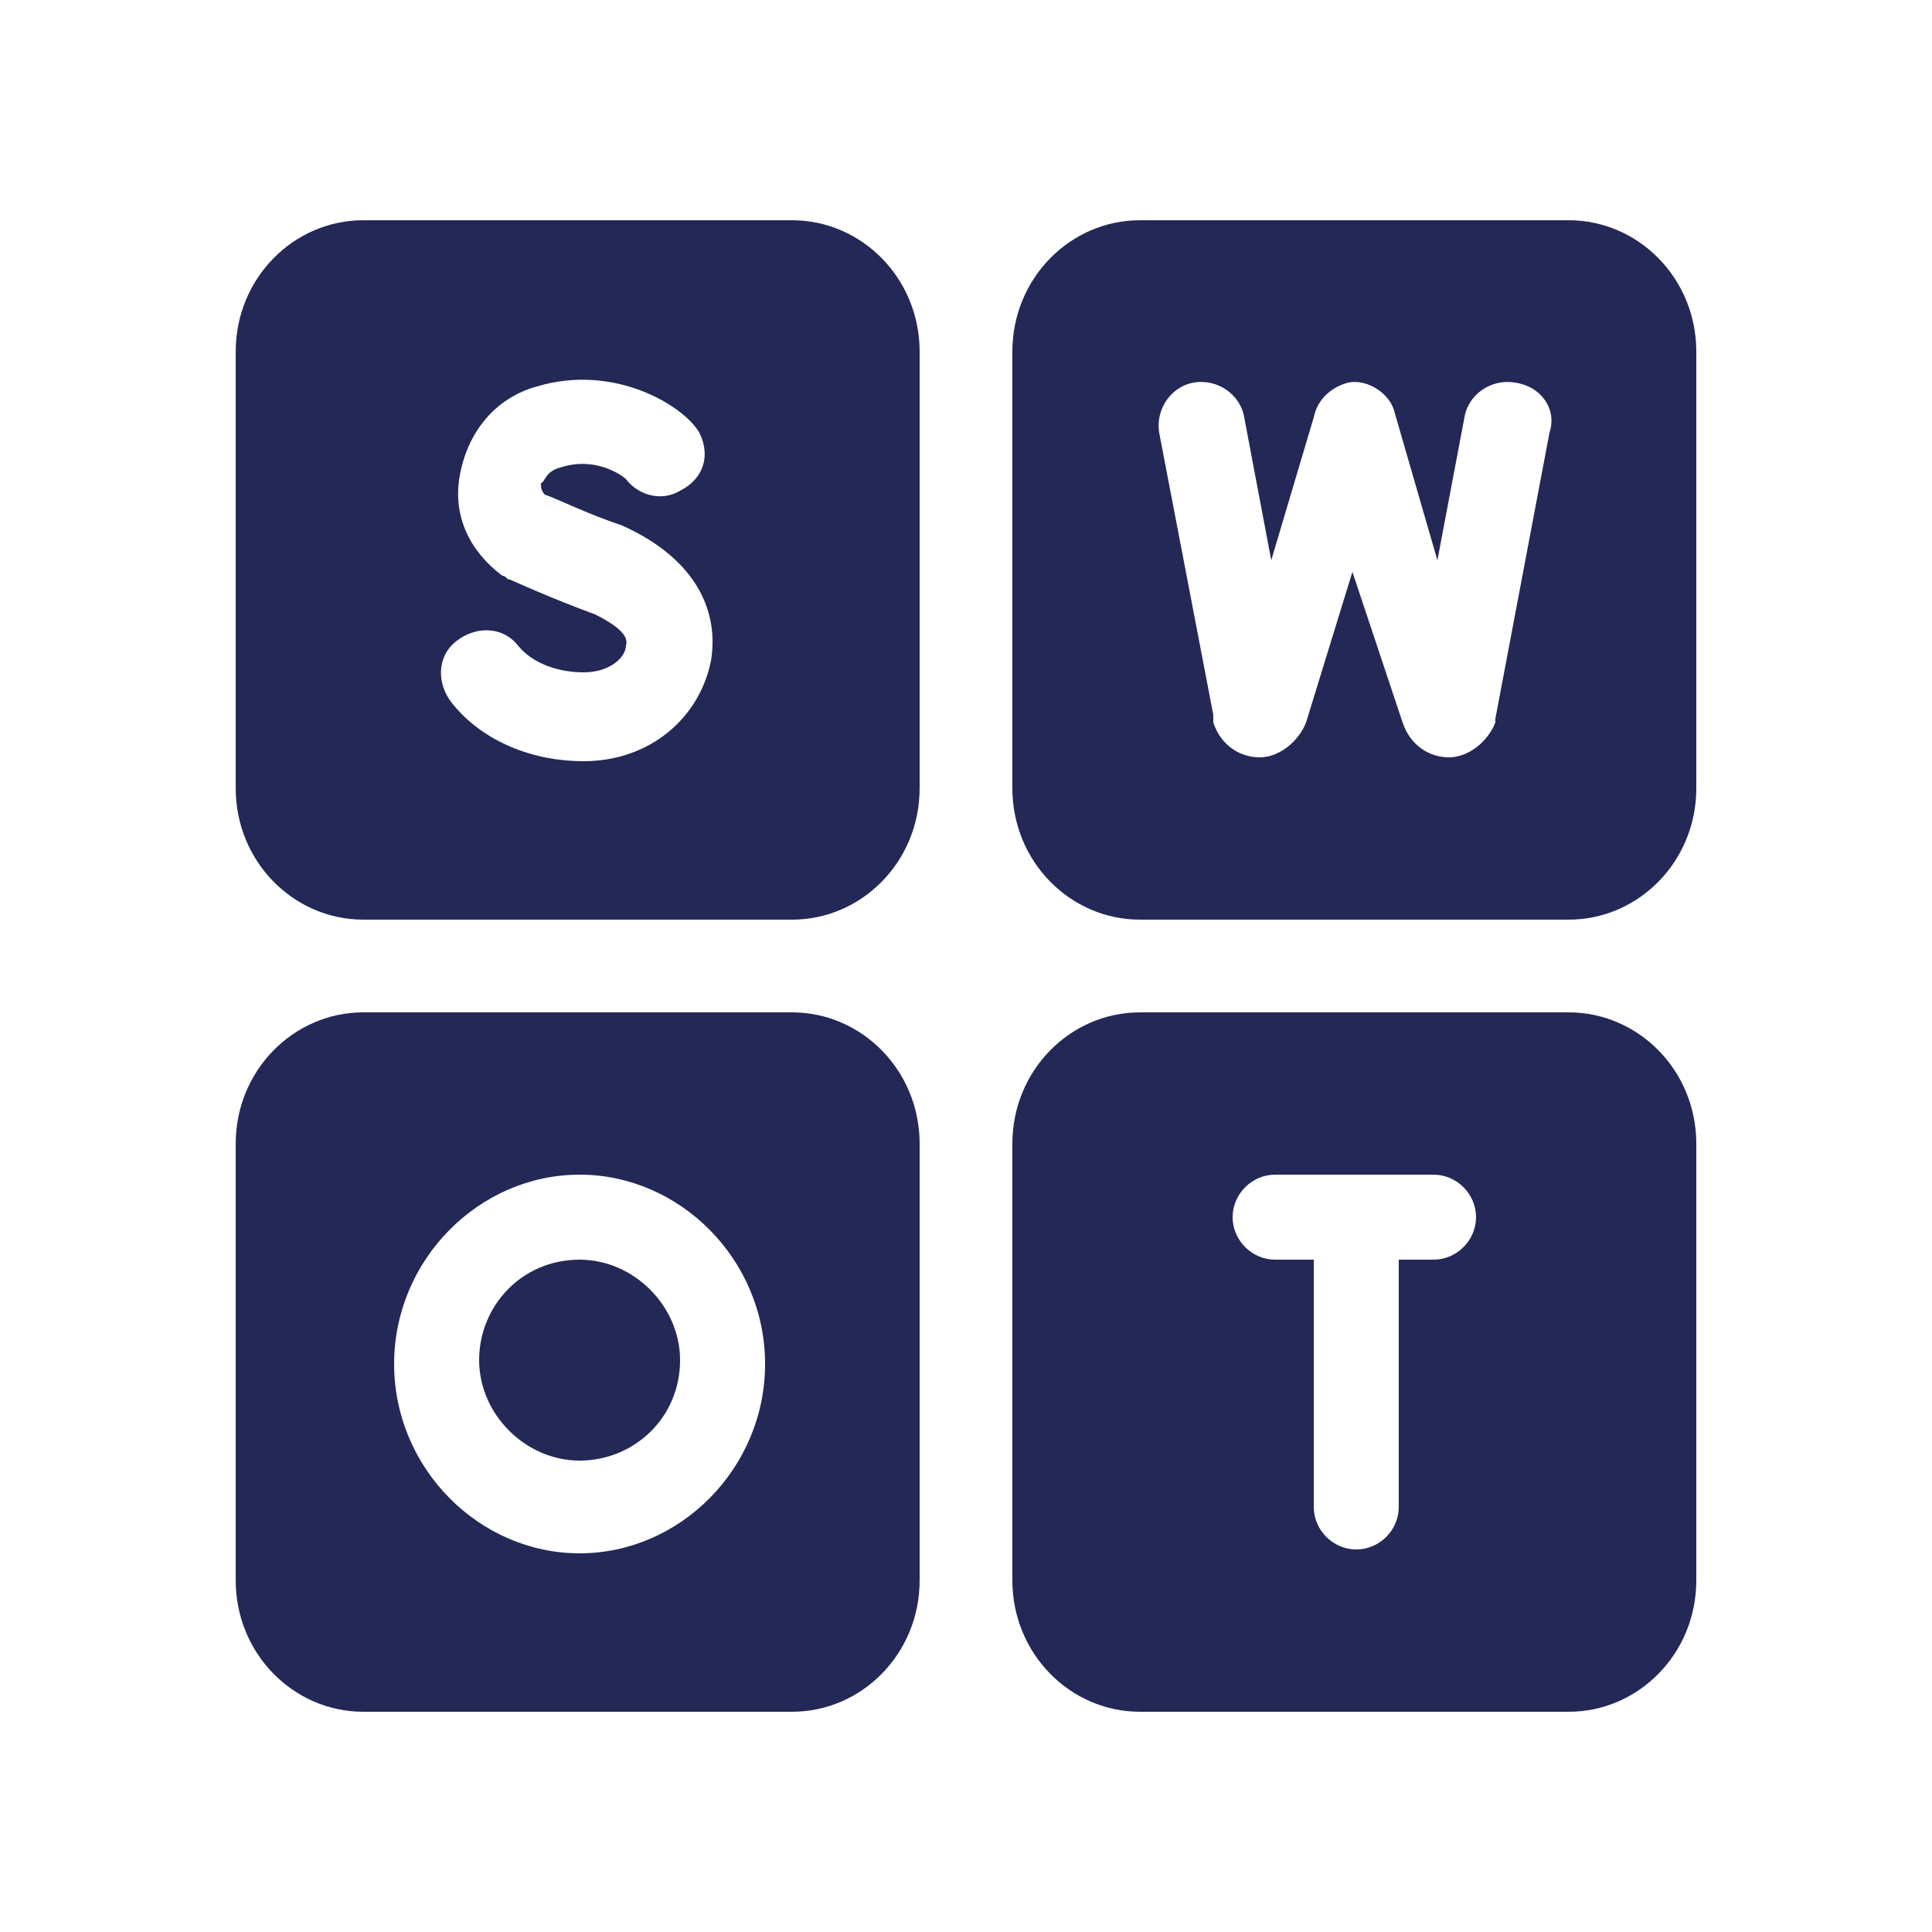
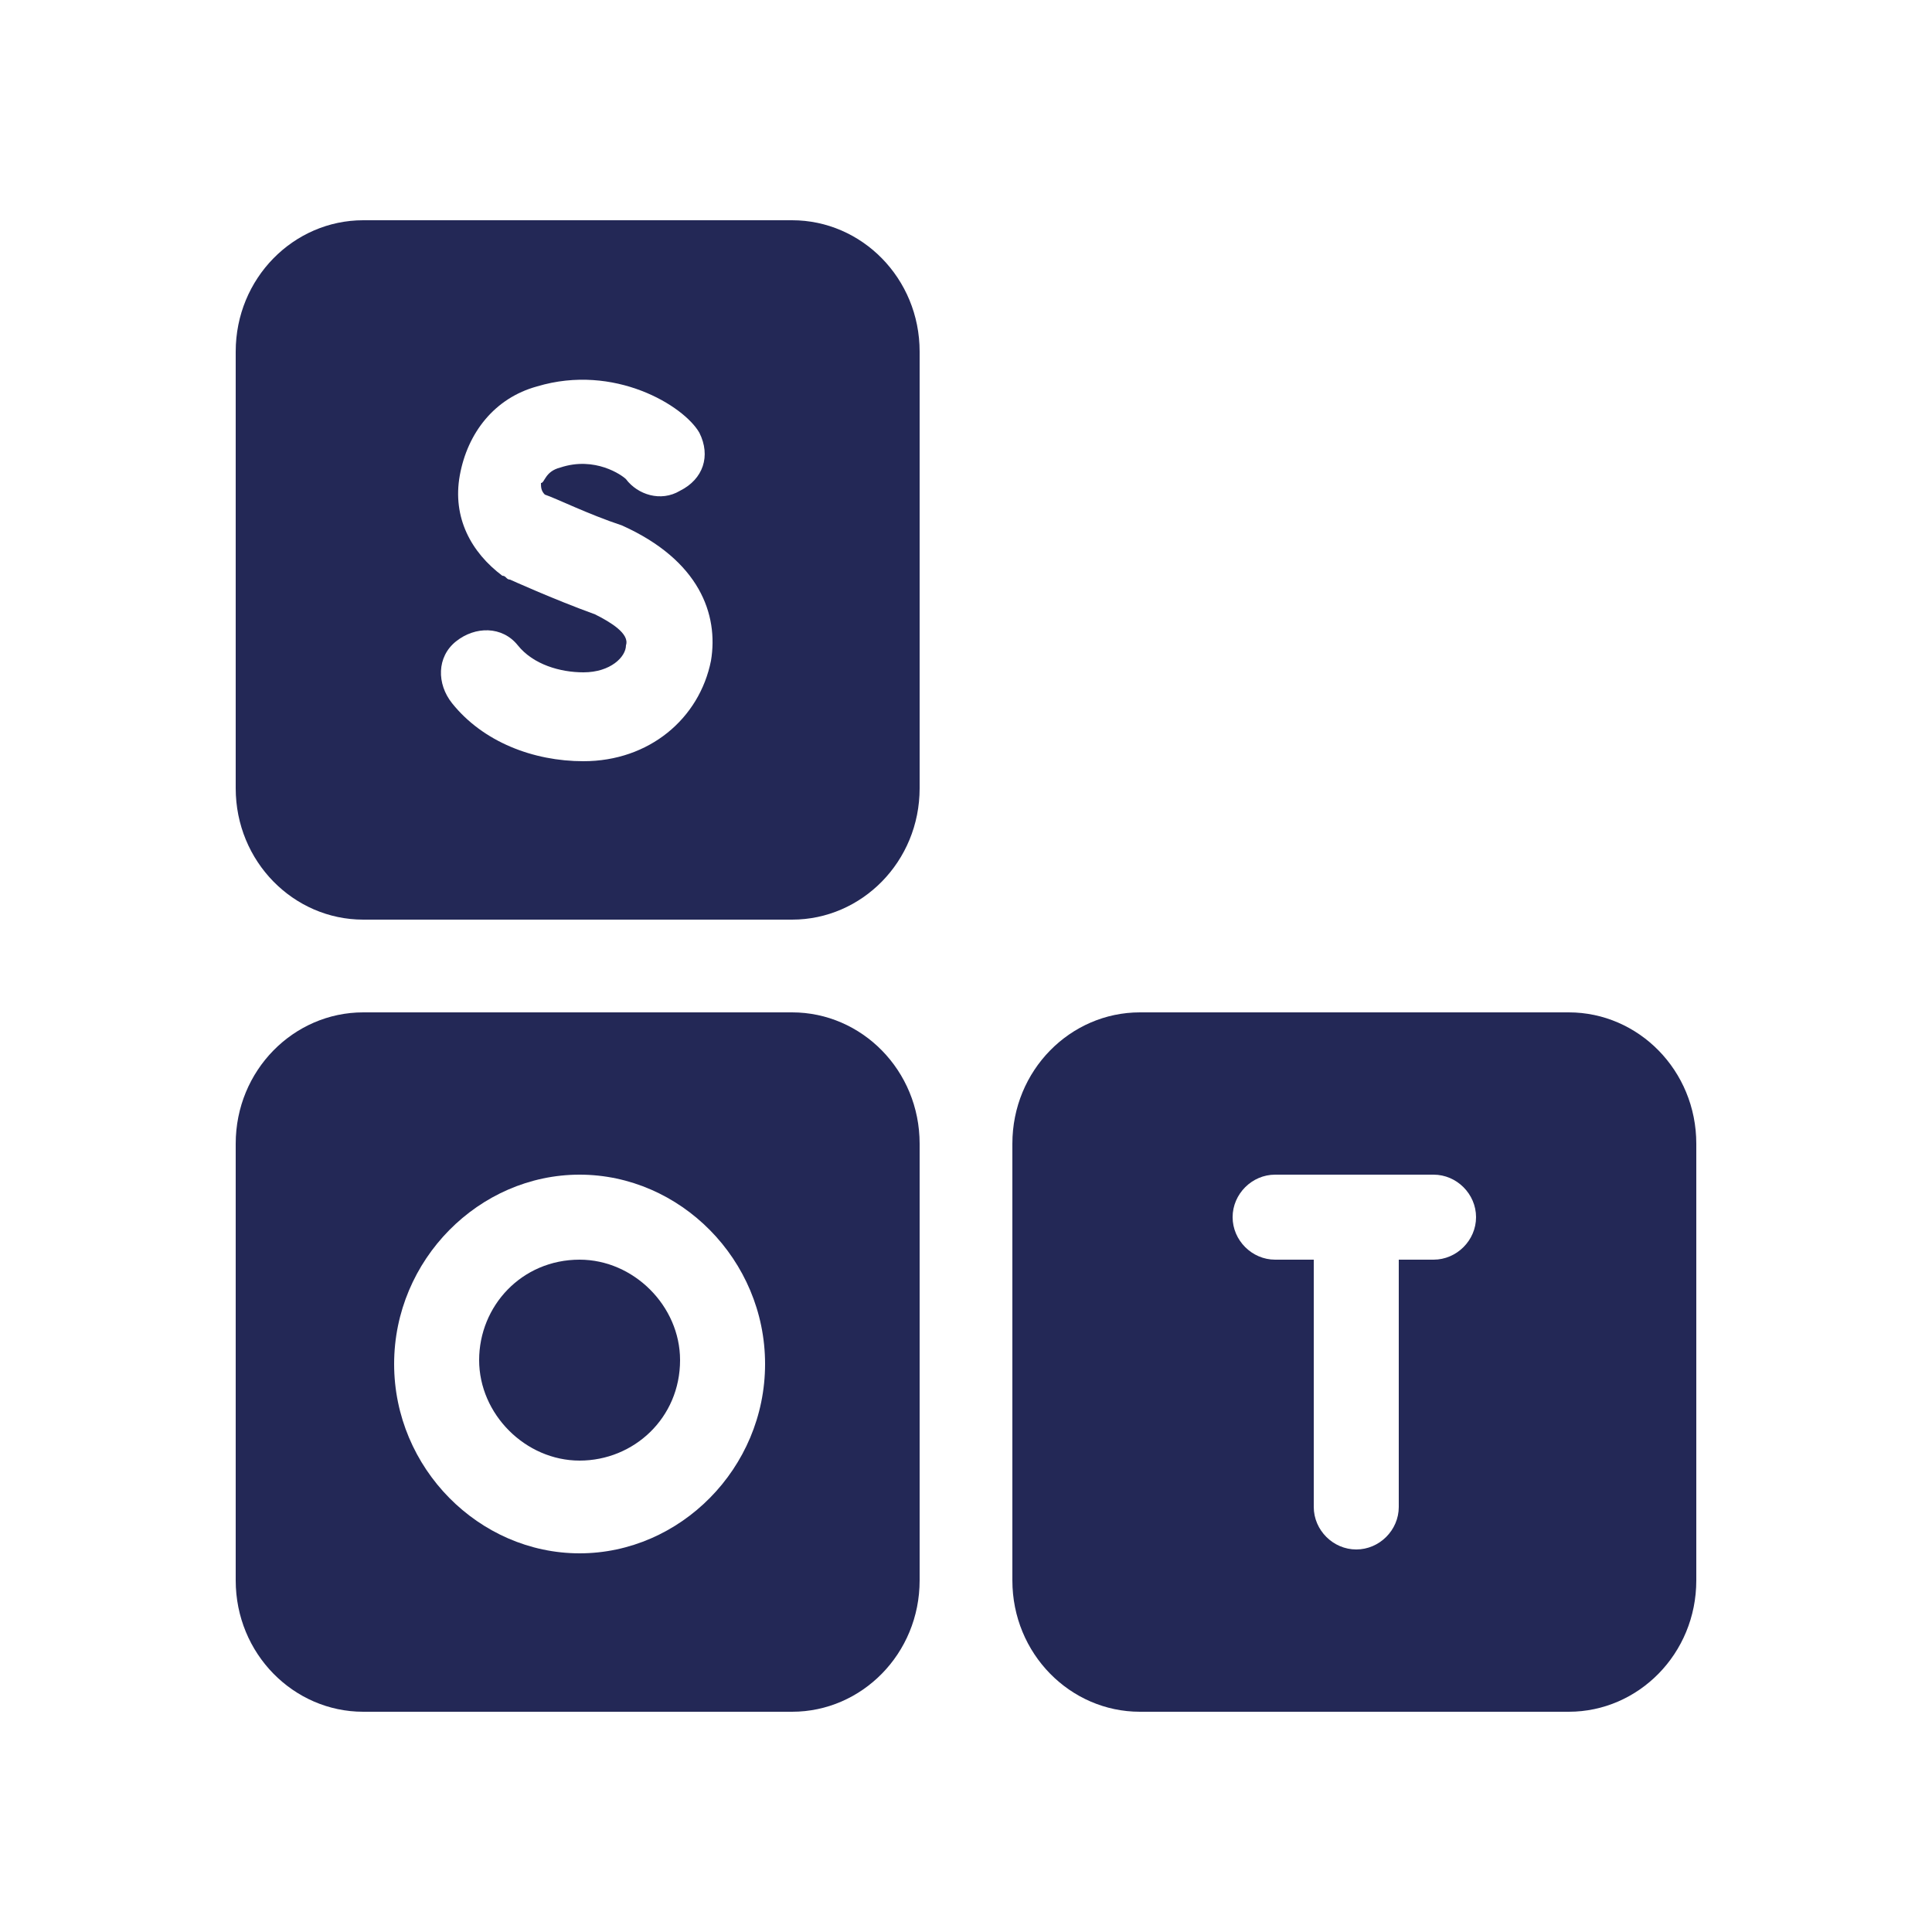
<svg xmlns="http://www.w3.org/2000/svg" xmlns:xlink="http://www.w3.org/1999/xlink" version="1.1" id="Layer_1" x="0px" y="0px" viewBox="0 0 50 50" style="enable-background:new 0 0 50 50;" xml:space="preserve">
  <style type="text/css">
	.st0{clip-path:url(#SVGID_2_);fill:#232856;}
</style>
  <g>
    <defs>
      <rect id="SVGID_1_" x="6.1" y="5.7" width="37.8" height="38.7" />
    </defs>
    <clipPath id="SVGID_2_">
      <use xlink:href="#SVGID_1_" style="overflow:visible;" />
    </clipPath>
-     <path class="st0" d="M40.6,5.7H29.5c-1.8,0-3.3,1.5-3.3,3.4v11.3c0,1.9,1.5,3.4,3.3,3.4h11.1c1.8,0,3.3-1.5,3.3-3.4V9.1   C43.9,7.2,42.4,5.7,40.6,5.7 M40.1,11.2l-1.4,7.4c0,0,0,0.1,0,0.1c-0.2,0.5-0.7,0.9-1.2,0.9c0,0,0,0,0,0c-0.5,0-1-0.3-1.2-0.9   c0,0,0,0,0,0L35,14.8l-1.2,3.9c0,0,0,0,0,0c-0.2,0.5-0.7,0.9-1.2,0.9c0,0,0,0,0,0c-0.5,0-1-0.3-1.2-0.9c0-0.1,0-0.1,0-0.2L30,11.2   c-0.1-0.6,0.3-1.2,0.9-1.3c0.6-0.1,1.2,0.3,1.3,0.9l0.7,3.7l1.1-3.7c0.1-0.5,0.5-0.8,0.9-0.9c0.5-0.1,1.1,0.3,1.2,0.8l1.1,3.8   l0.7-3.7c0.1-0.6,0.7-1,1.3-0.9C39.9,10,40.3,10.6,40.1,11.2" />
    <path class="st0" d="M40.6,26.2H29.5c-1.8,0-3.3,1.5-3.3,3.4v11.3c0,1.9,1.5,3.4,3.3,3.4h11.1c1.8,0,3.3-1.5,3.3-3.4V29.6   C43.9,27.7,42.4,26.2,40.6,26.2 M37.1,32.6h-0.9V39c0,0.6-0.5,1.1-1.1,1.1c-0.6,0-1.1-0.5-1.1-1.1v-6.4H33c-0.6,0-1.1-0.5-1.1-1.1   c0-0.6,0.5-1.1,1.1-1.1h4.1c0.6,0,1.1,0.5,1.1,1.1C38.2,32.1,37.7,32.6,37.1,32.6" />
    <path class="st0" d="M15,32.6c1.4,0,2.6,1.2,2.6,2.6c0,1.5-1.2,2.6-2.6,2.6c-1.4,0-2.6-1.2-2.6-2.6C12.4,33.8,13.5,32.6,15,32.6" />
    <path class="st0" d="M20.5,26.2H9.4c-1.8,0-3.3,1.5-3.3,3.4v11.3c0,1.9,1.5,3.4,3.3,3.4h11.1c1.8,0,3.3-1.5,3.3-3.4V29.6   C23.8,27.7,22.3,26.2,20.5,26.2 M15,40.2c-2.6,0-4.8-2.2-4.8-4.9c0-2.7,2.2-4.9,4.8-4.9c2.6,0,4.8,2.2,4.8,4.9   C19.8,38,17.6,40.2,15,40.2" />
    <path class="st0" d="M20.5,5.7H9.4c-1.8,0-3.3,1.5-3.3,3.4v11.3c0,1.9,1.5,3.4,3.3,3.4h11.1c1.8,0,3.3-1.5,3.3-3.4V9.1   C23.8,7.2,22.3,5.7,20.5,5.7 M18.4,17.1c-0.3,1.5-1.6,2.6-3.3,2.6c-1.3,0-2.6-0.5-3.4-1.5c-0.4-0.5-0.4-1.2,0.1-1.6   c0.5-0.4,1.2-0.4,1.6,0.1c0.4,0.5,1.1,0.7,1.7,0.7c0.7,0,1.1-0.4,1.1-0.7c0.1-0.3-0.4-0.6-0.8-0.8c-1.1-0.4-2.2-0.9-2.2-0.9   c-0.1,0-0.1-0.1-0.2-0.1c-0.8-0.6-1.3-1.5-1.1-2.6c0.2-1.1,0.9-2,2-2.3c2-0.6,3.8,0.5,4.2,1.2c0.3,0.6,0.1,1.2-0.5,1.5   c-0.5,0.3-1.1,0.1-1.4-0.3c-0.1-0.1-0.8-0.6-1.7-0.3c-0.4,0.1-0.4,0.4-0.5,0.4c0,0.1,0,0.2,0.1,0.3c0.3,0.1,1.1,0.5,2,0.8   C18.1,14.5,18.6,15.9,18.4,17.1" />
  </g>
</svg>